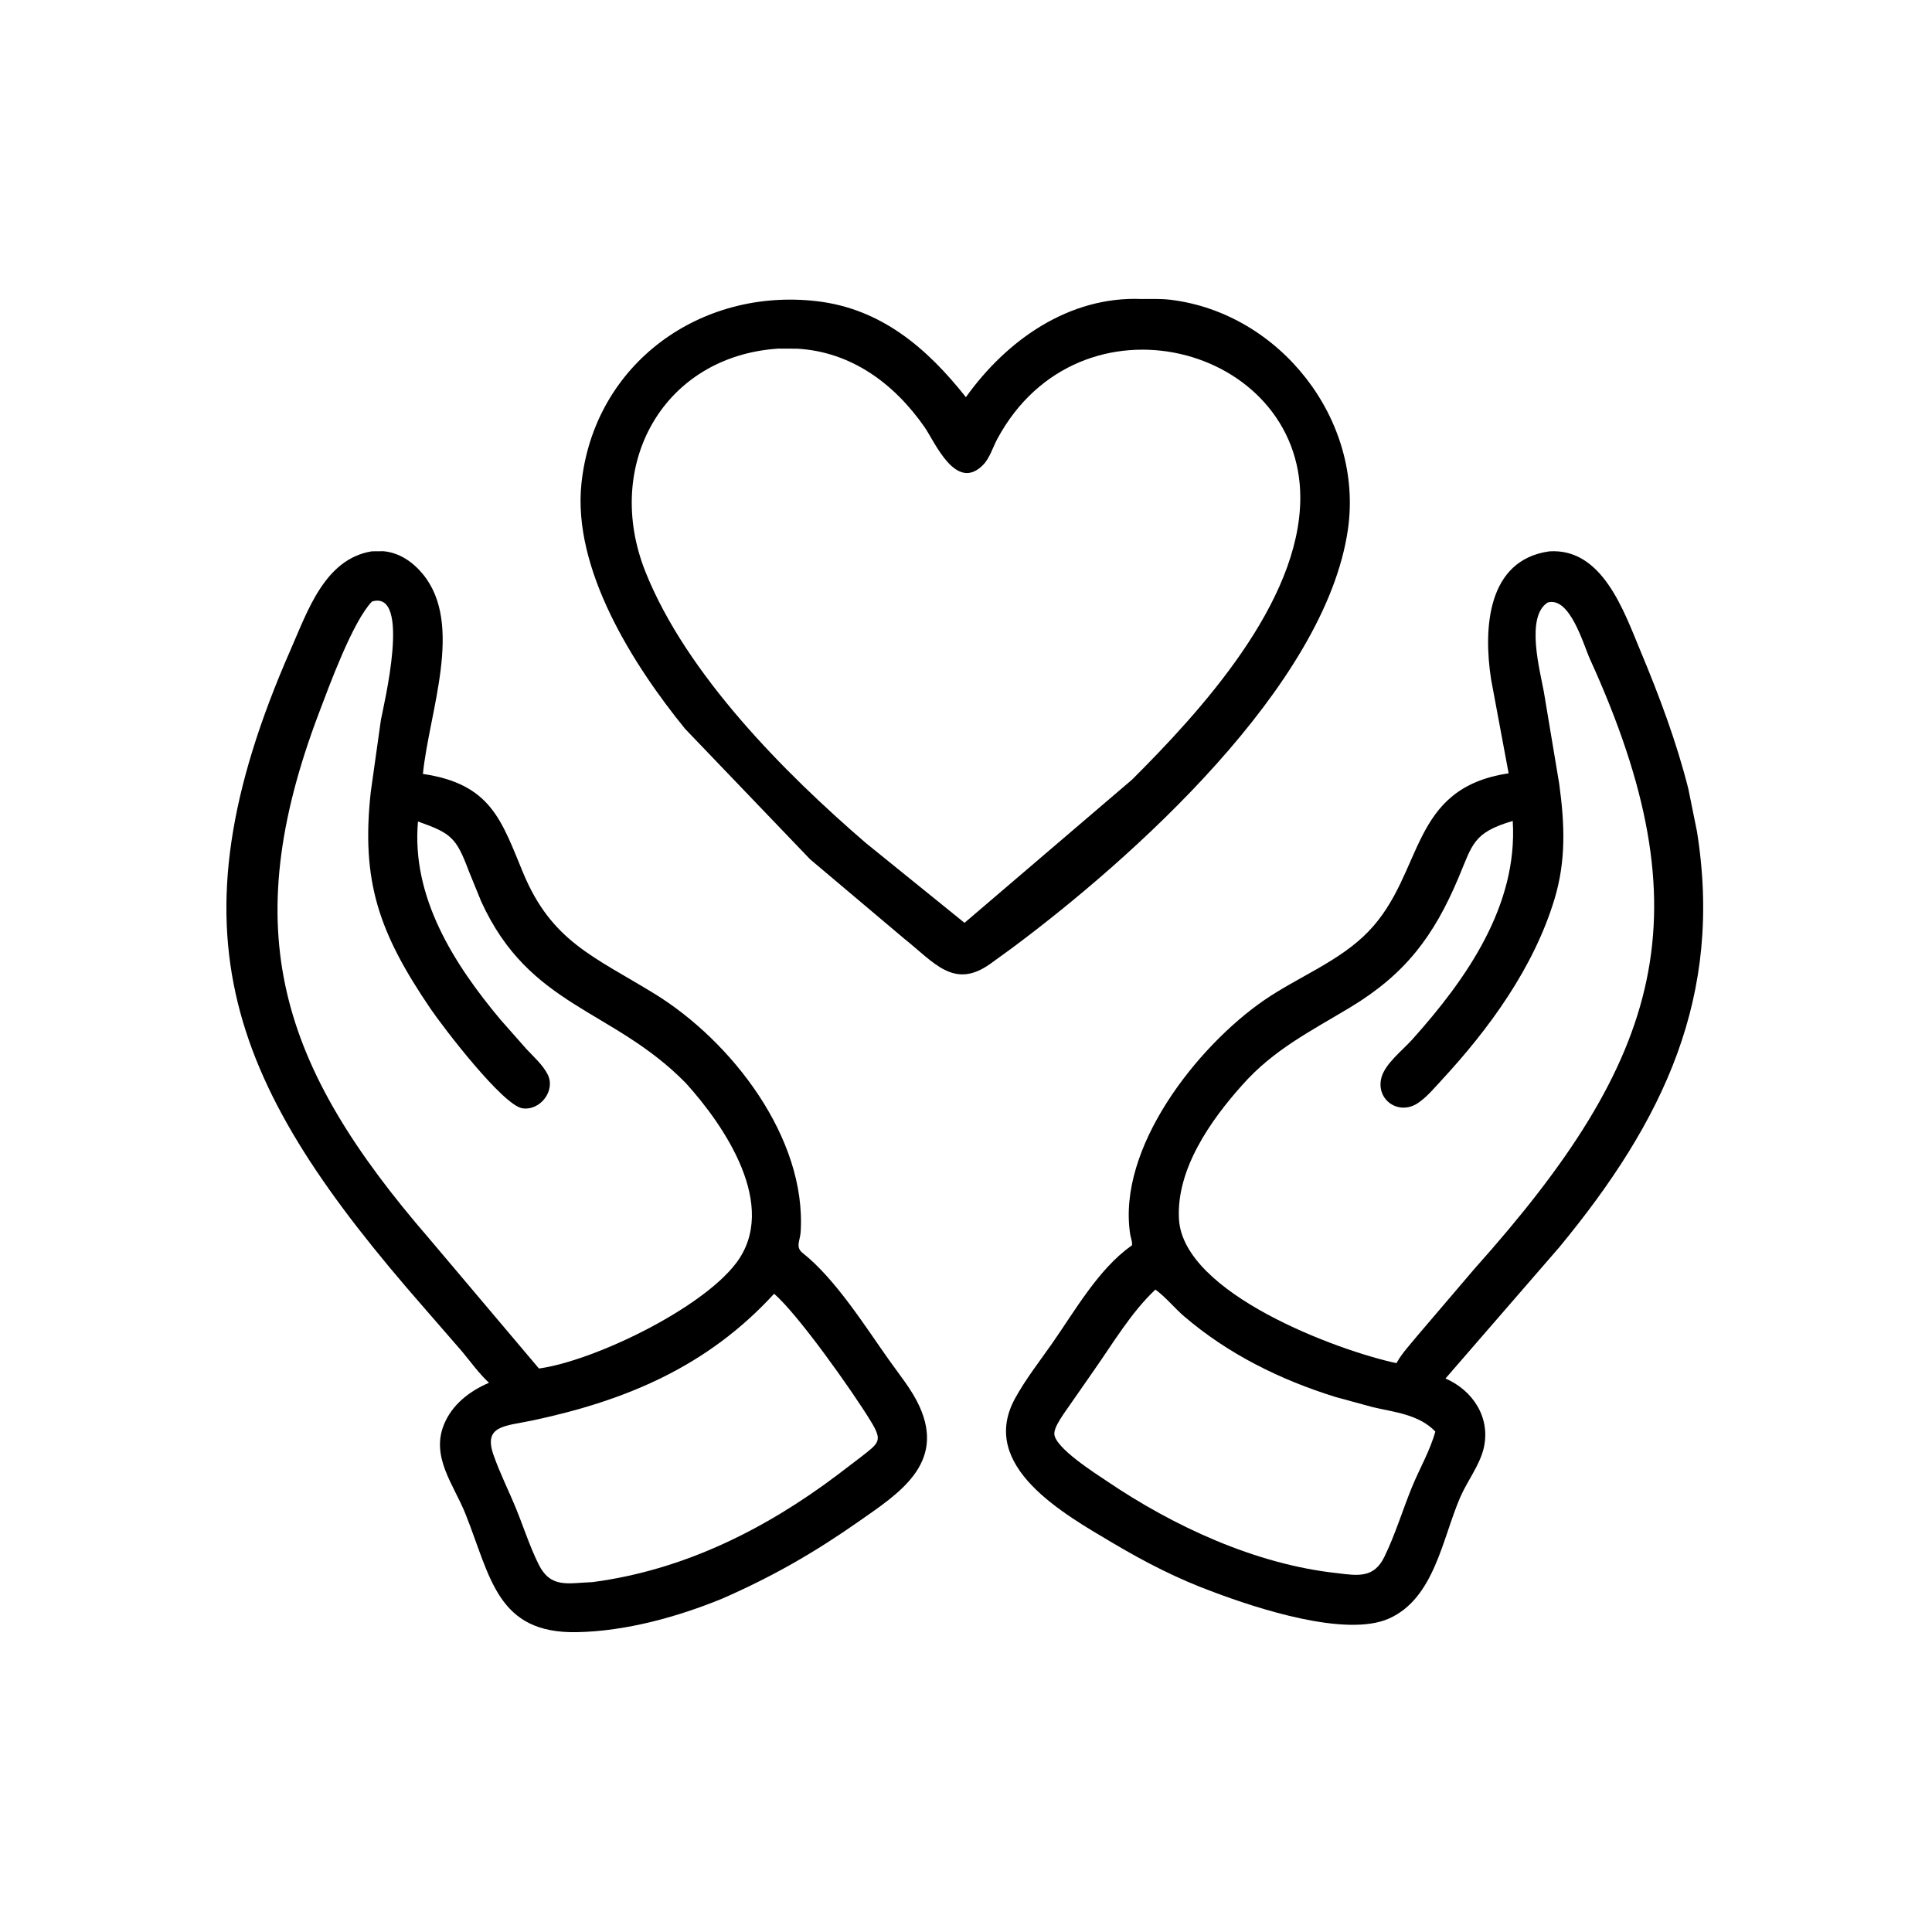
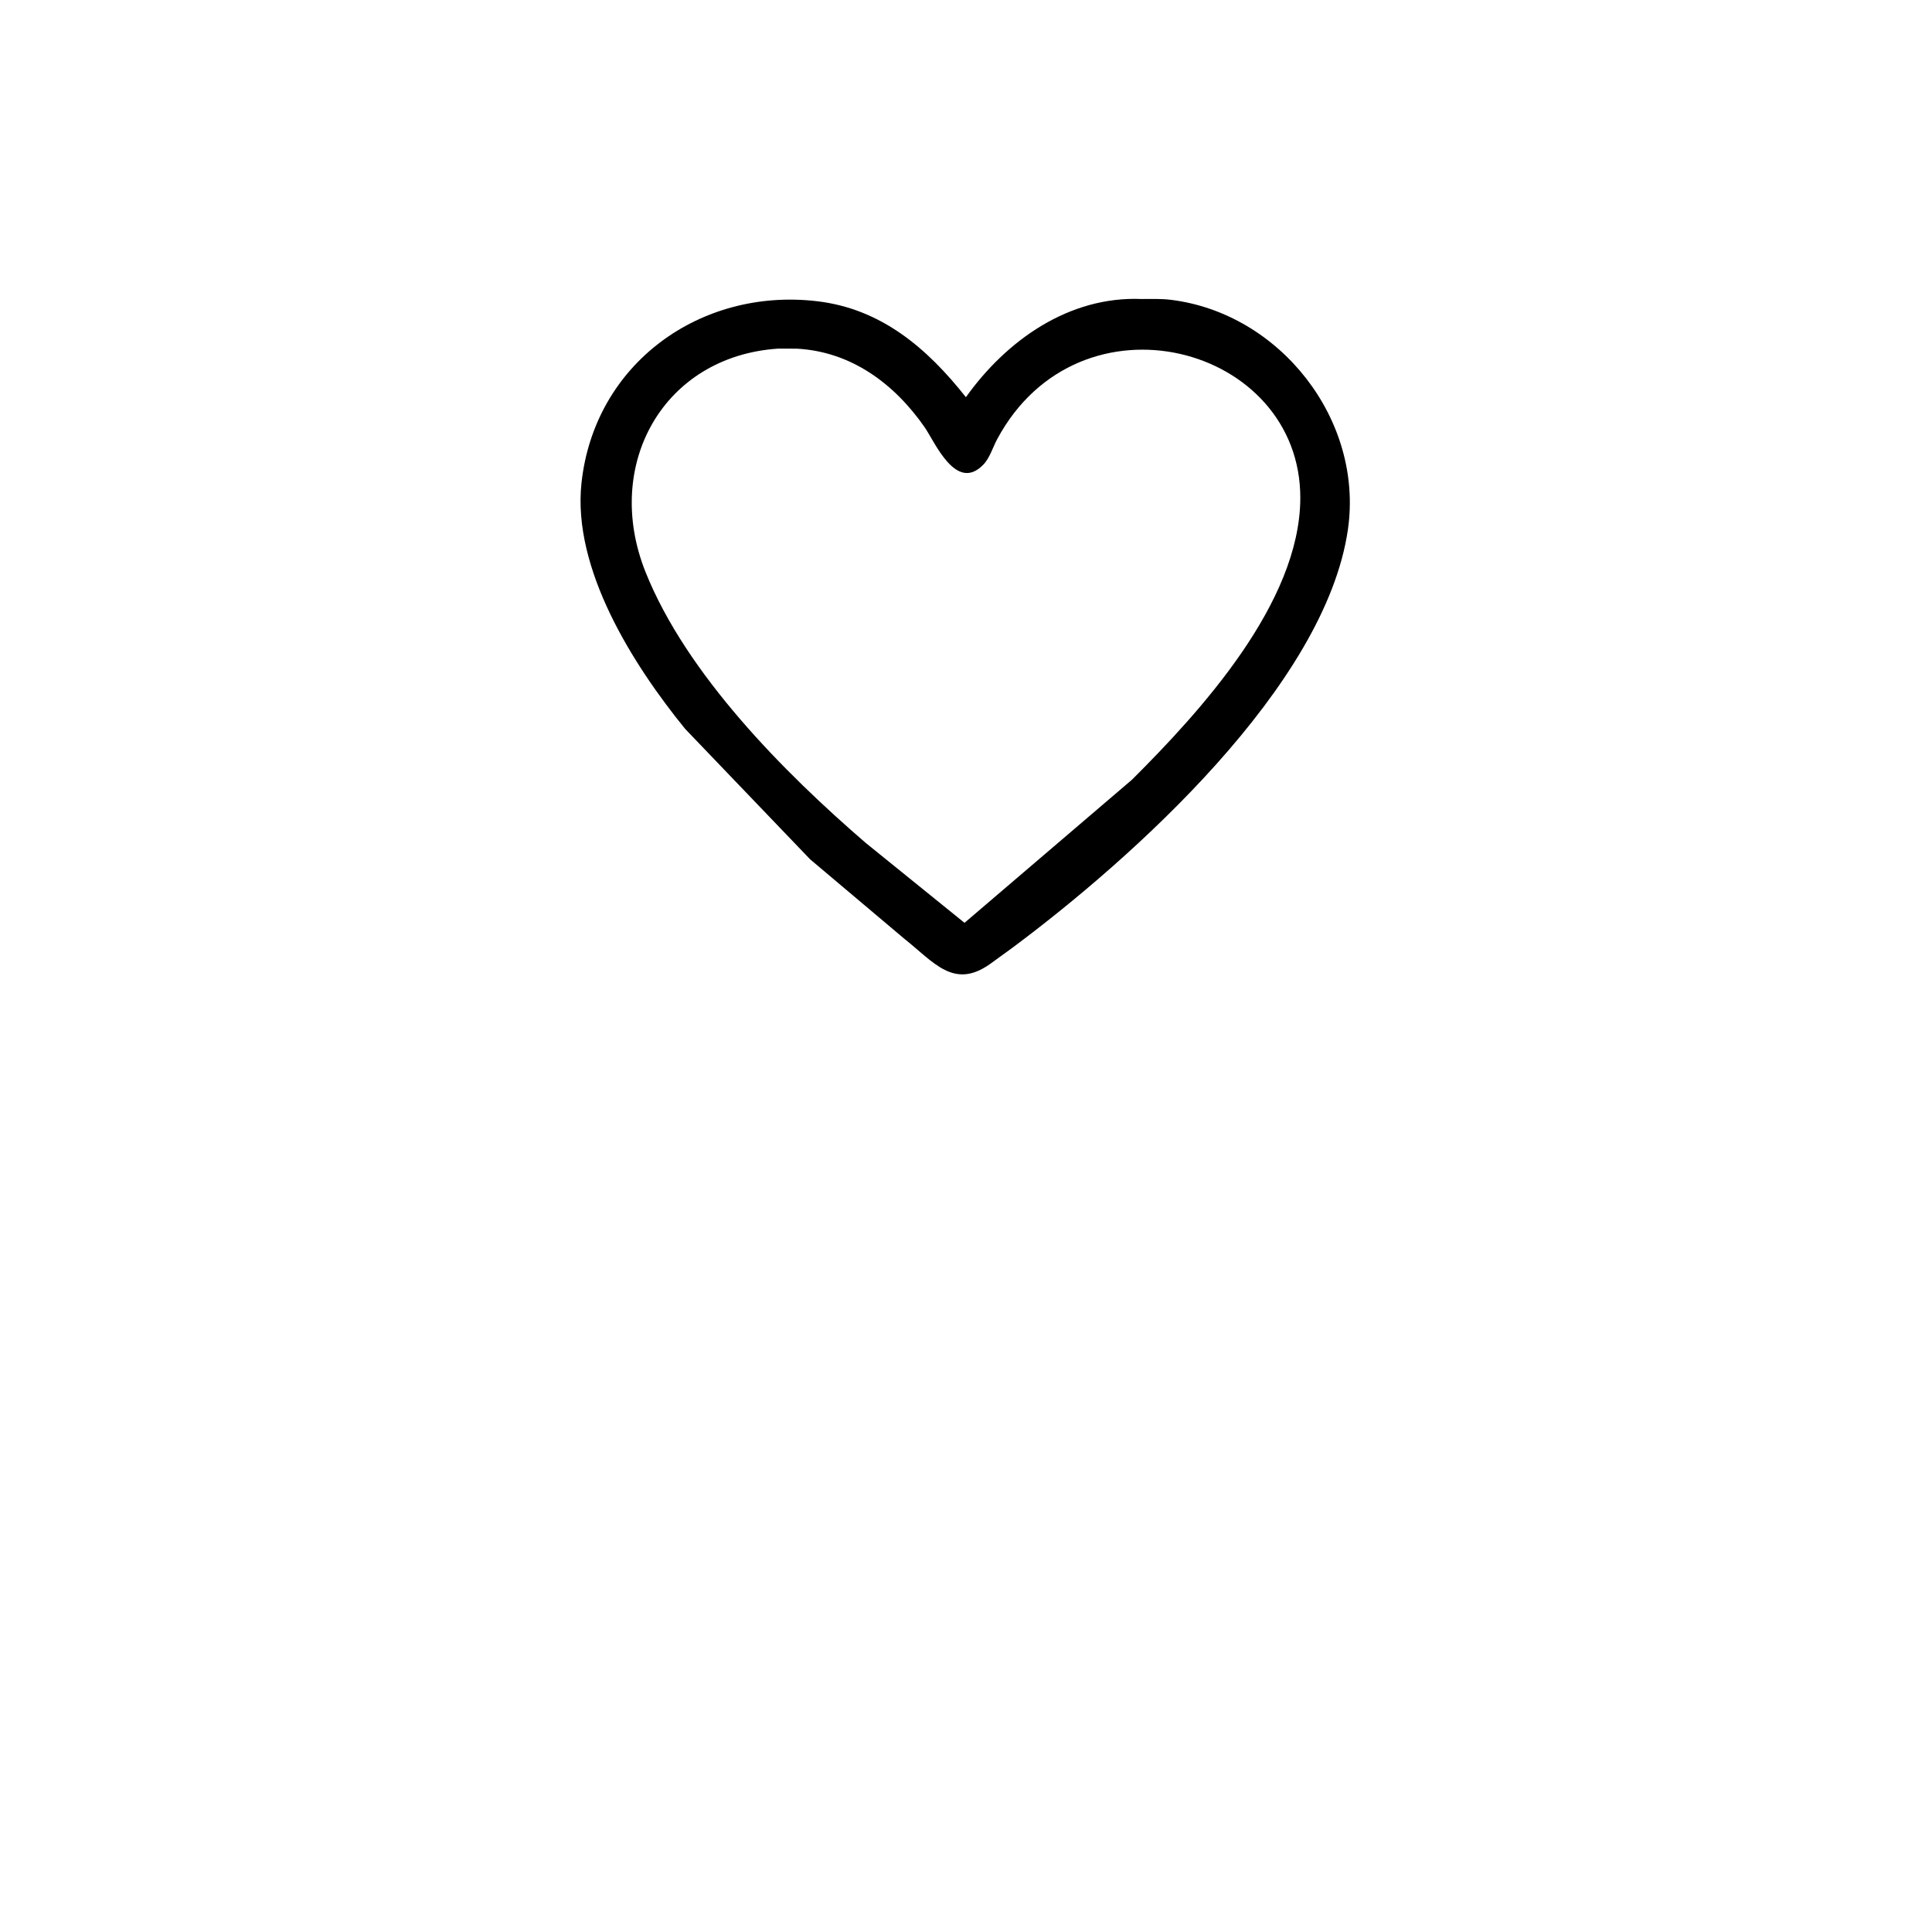
<svg xmlns="http://www.w3.org/2000/svg" width="640" height="640" viewBox="0 0 640 640" fill="none">
  <path d="M268.368 284.662L226.955 241.444C209.838 220.395 189.519 188.54 192.63 159.951C196.927 120.463 232.007 95.24 270.652 99.781C291.942 102.283 307.137 115.353 319.967 131.575C333.4 112.754 354.096 98.035 378.21 99.049C381.392 99.036 384.728 98.929 387.88 99.319C424.04 103.79 451.732 139.049 446.522 175.351C439.073 227.253 374.947 284.512 335.199 314.09L327.986 319.324C315.946 327.865 309.437 318.813 299.481 310.903L268.368 284.662ZM257.839 115.48C219.746 117.979 199.627 153.969 213.851 189.516C227.408 223.395 259.847 256.01 286.802 279.243L319.508 305.7L375.001 258.269C397.719 235.613 430.582 199.72 430.743 165.108C430.979 114.3 357.61 94.771 330.353 145.438C328.878 148.18 327.865 151.756 325.681 153.985C316.666 163.19 309.684 146.396 306.287 141.512C296.264 127.105 281.962 116.468 263.986 115.505L257.839 115.48Z" fill="black" />
-   <path d="M239.365 529.514C224.444 535.64 207.387 540.354 191.156 540.674C164.639 541.198 162.57 522.528 154.192 501.491C150.397 491.961 142.67 482.713 147.057 471.92C149.763 465.262 155.547 460.825 161.986 458.062C158.66 454.992 155.857 451.042 152.957 447.575L140.545 433.294C76.414 360.044 54.697 309.774 96.334 215.072C101.917 202.376 107.613 185.149 123.168 182.629L127.001 182.596C132.328 183.067 136.805 186.19 140.122 190.238C153.743 206.856 142.136 235.816 140.096 256.374C162.681 259.706 166.101 271.806 173.272 289.089C182.757 311.953 196.829 316.904 216.893 329.242C242.235 344.825 267.253 376.889 265.219 408.196C265.038 410.971 263.429 413.12 265.854 415.038C276.744 423.654 286.553 439.314 294.51 450.533C297.971 455.414 302.068 460.369 304.562 465.824C313.326 484.99 297.512 494.888 284.335 504.101C269.508 514.468 255.939 522.246 239.365 529.514ZM123.23 199.259C116.82 205.869 108.956 227.486 105.68 236.118C78.188 308.564 92.727 353.147 142.079 410.189L178.533 453.335C196.383 450.891 232.076 433.876 243.814 418.469C258.168 399.626 240.027 372.931 227.164 358.762C202.895 334.024 175.491 333.836 159.418 298.651L155.28 288.506C151.161 277.58 149.617 276.055 138.459 272.135C136.245 297.125 150.314 319.29 165.81 337.794L174.356 347.468C176.736 350.048 179.854 352.773 181.432 355.943C184.132 361.368 178.877 368.036 173.037 367.134C166.565 366.135 146.802 340.331 142.513 334.004C125.478 308.875 119.59 291.944 122.821 262.351L126.182 238.464C127.019 233.887 136.448 195.293 123.23 199.259ZM256.422 428.585C234.322 452.698 207.337 463.992 176.264 470.571C167.384 472.451 160.061 472.132 163.449 481.878C165.561 487.955 168.523 493.806 170.959 499.765C173.432 505.817 175.476 512.25 178.37 518.105C182.423 526.305 188.114 524.385 196.236 524.1C226.35 520.151 253.383 506.682 277.39 488.597L285.14 482.691C291.256 477.898 292.473 477.379 288.435 470.762C282.17 460.492 264.096 435.069 256.422 428.585Z" fill="black" />
-   <path d="M402.022 527.393C390.26 523.102 379.455 517.56 368.706 511.184C352.501 501.571 323.939 485.729 336.251 463.244C339.707 456.932 344.433 450.881 348.564 444.977C355.949 434.421 363.897 420.394 374.601 412.811L374.953 412.567C375.224 411.583 374.562 409.997 374.399 408.944C369.957 380.29 396.597 346.631 418.674 331.393C429.902 323.643 443.814 318.449 453.348 308.533C471.957 289.179 466.624 261.114 499.753 256.175L493.944 225.051C491.364 208.42 492.53 185.498 513.261 182.64C530.855 181.499 537.964 202.56 543.433 215.647C549.642 230.503 555.324 245.636 559.274 261.266L562.145 275.443C570.837 329.923 551.272 371.089 516.567 413.129L478.84 456.641C488.006 460.643 493.839 469.676 491.5 479.722C490.193 485.334 486.05 490.617 483.739 495.939C477.783 509.654 475.181 529.445 460.121 536.16C445.829 542.531 416.193 532.73 402.022 527.393ZM512.724 199.569C505.221 204.236 510.22 222.431 511.424 229.19L516.522 259.725C518.329 273.045 518.82 285.106 514.908 297.973C508.043 320.551 493.386 340.715 477.501 357.869C475.101 360.462 472.717 363.342 469.793 365.348C463.47 369.687 455.795 364.441 457.571 357.144C458.715 352.44 464.586 347.957 467.738 344.445C485.738 324.386 502.848 300.043 501.117 271.946C487.97 275.829 487.837 279.626 483.147 290.748C474.991 310.093 465.589 322.664 447.254 333.715C434.179 341.595 421.844 347.732 411.53 359.412C401 371.15 389.64 387.336 390.546 403.812C391.903 428.497 443.287 447.468 462.599 451.562L462.807 451.19C464.572 448.1 467.192 445.353 469.424 442.588L488.538 420.187C550.924 350.431 565.116 302.779 526.713 218.374C524.544 213.607 520.105 197.574 512.724 199.569ZM382.742 427.188C374.726 434.743 368.858 444.725 362.571 453.682L352.241 468.519C351.193 470.143 349.307 472.884 349.258 474.84C349.142 479.466 363.121 488.235 366.499 490.529C388.686 505.591 415.931 518.225 442.96 521.128C449.995 522.024 455.159 522.736 458.572 515.761C462.174 508.401 464.63 500.211 467.739 492.608C470.198 486.597 473.783 480.446 475.47 474.211C469.977 468.523 462.022 467.841 454.697 466.122L442.434 462.775C424.195 457.121 406.802 448.541 392.251 436.045C388.989 433.244 386.197 429.707 382.742 427.188Z" fill="black" />
</svg>